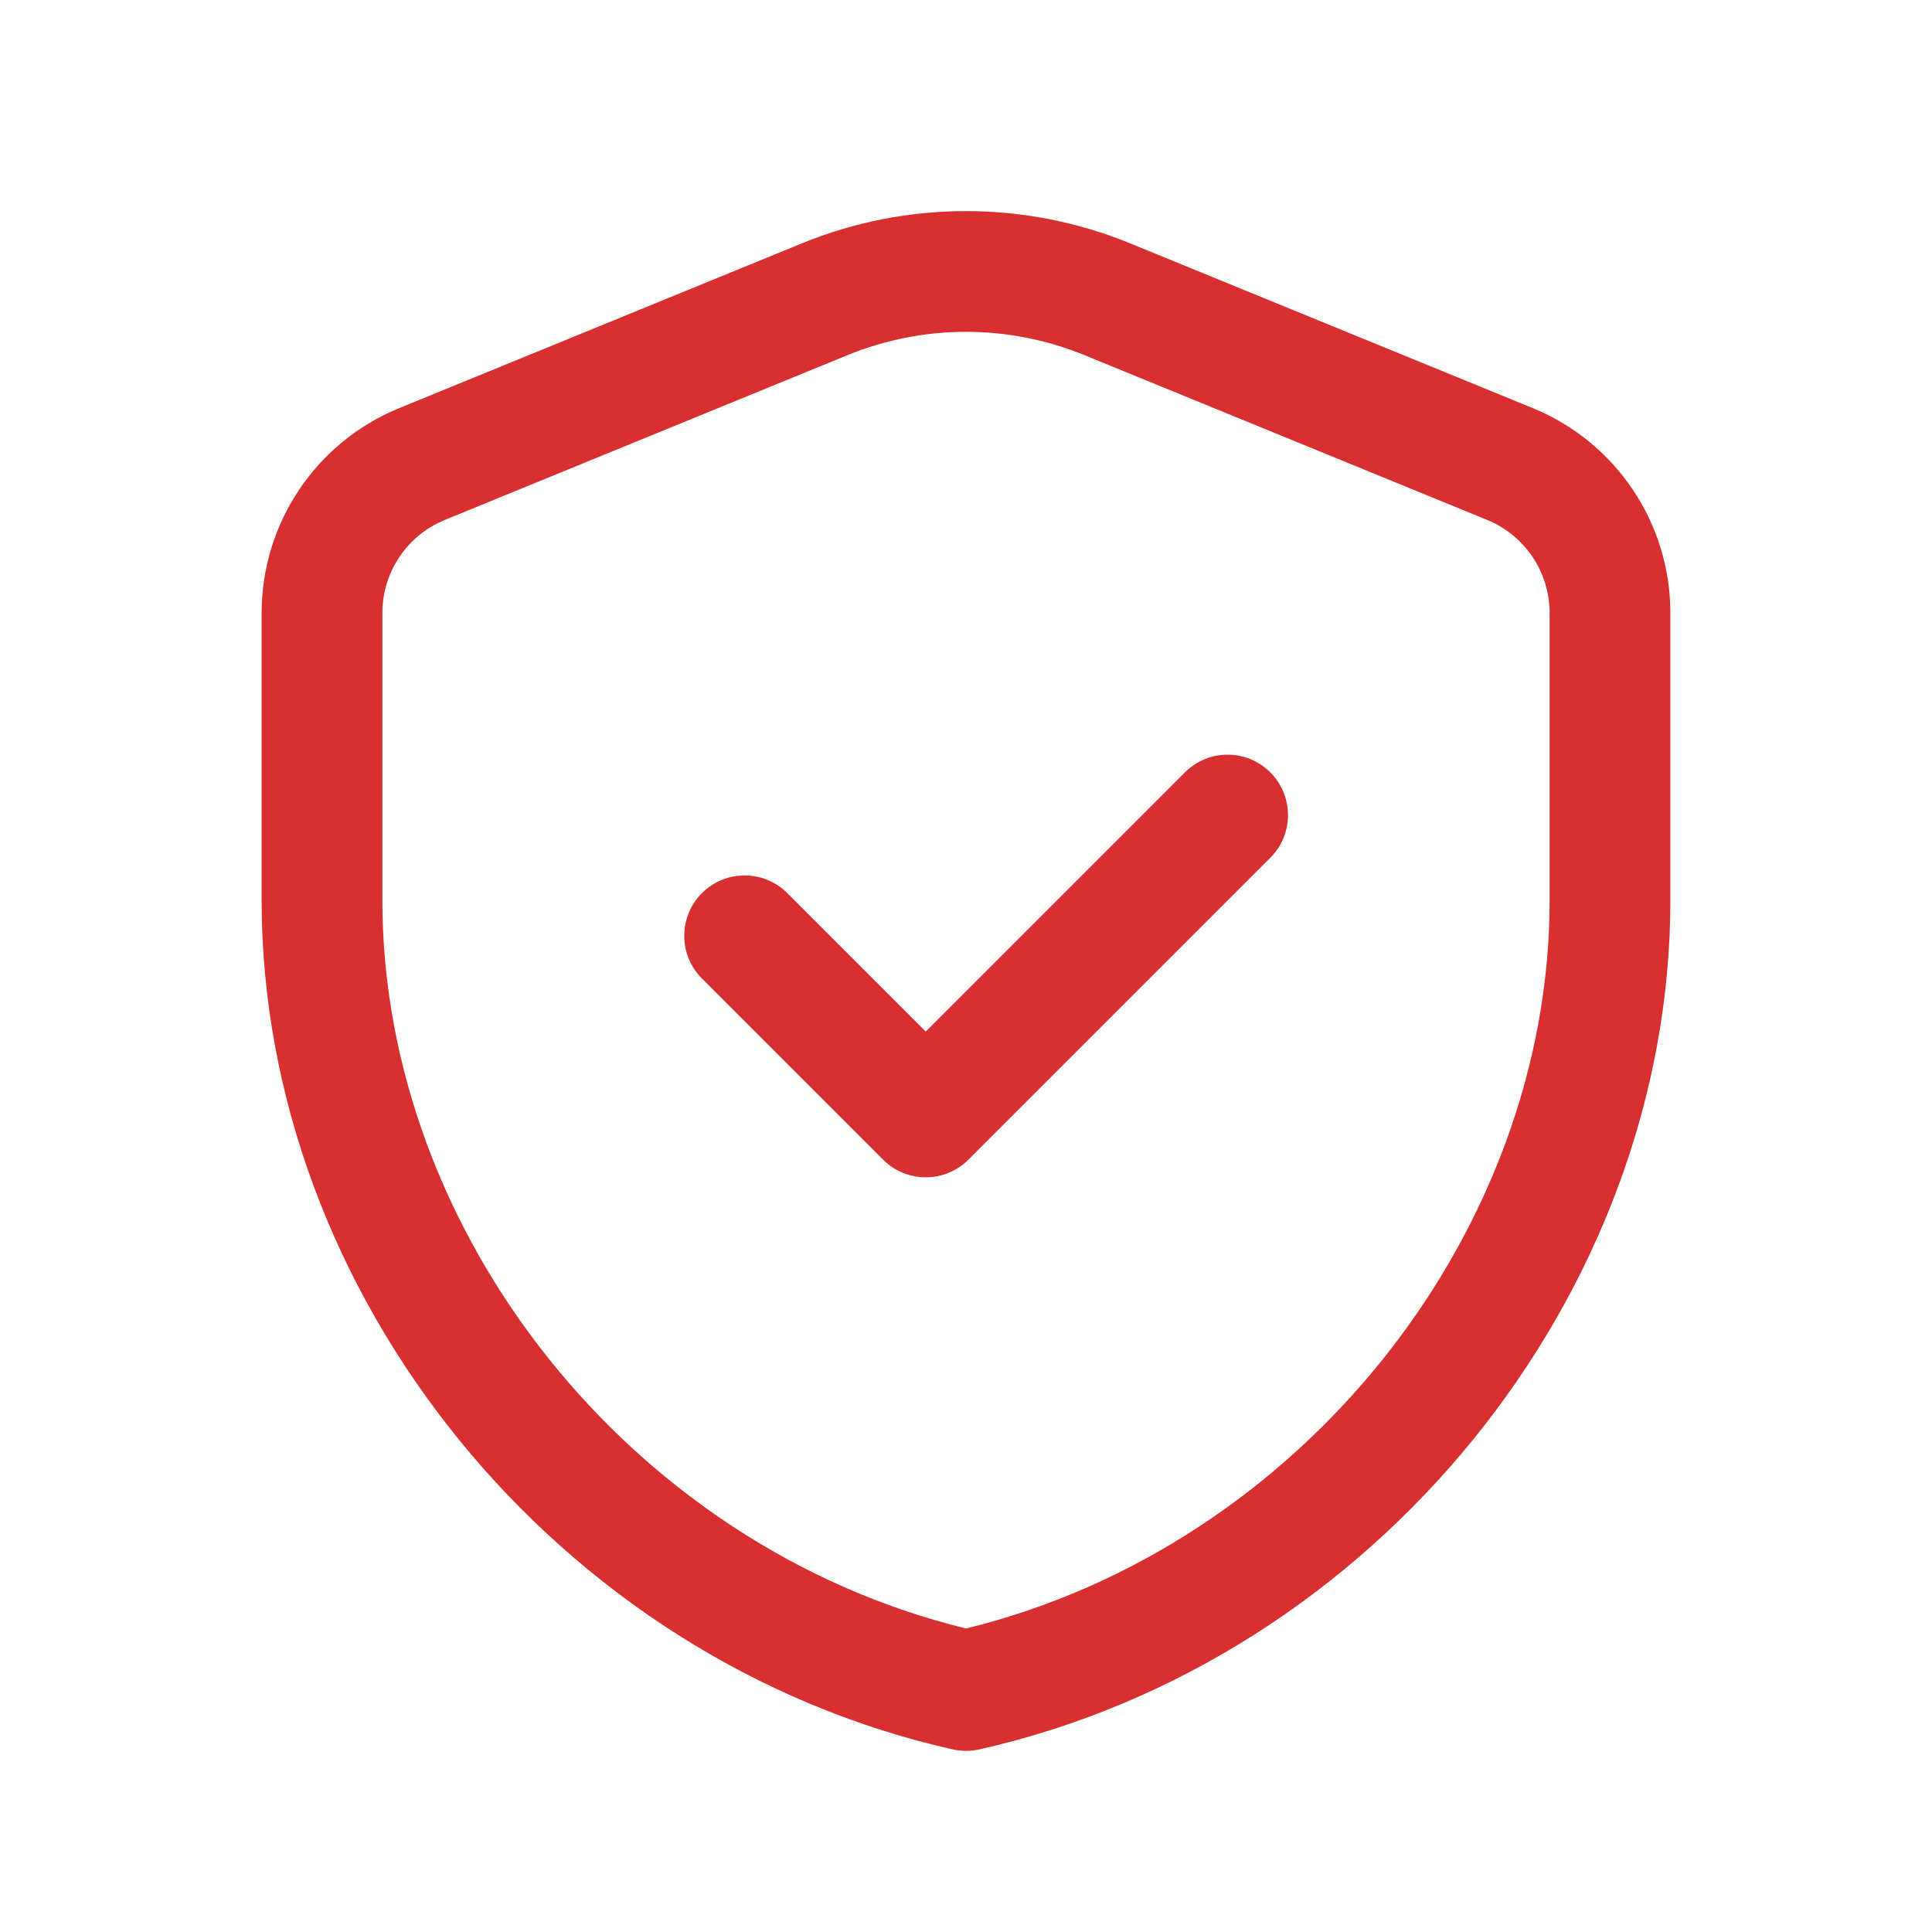
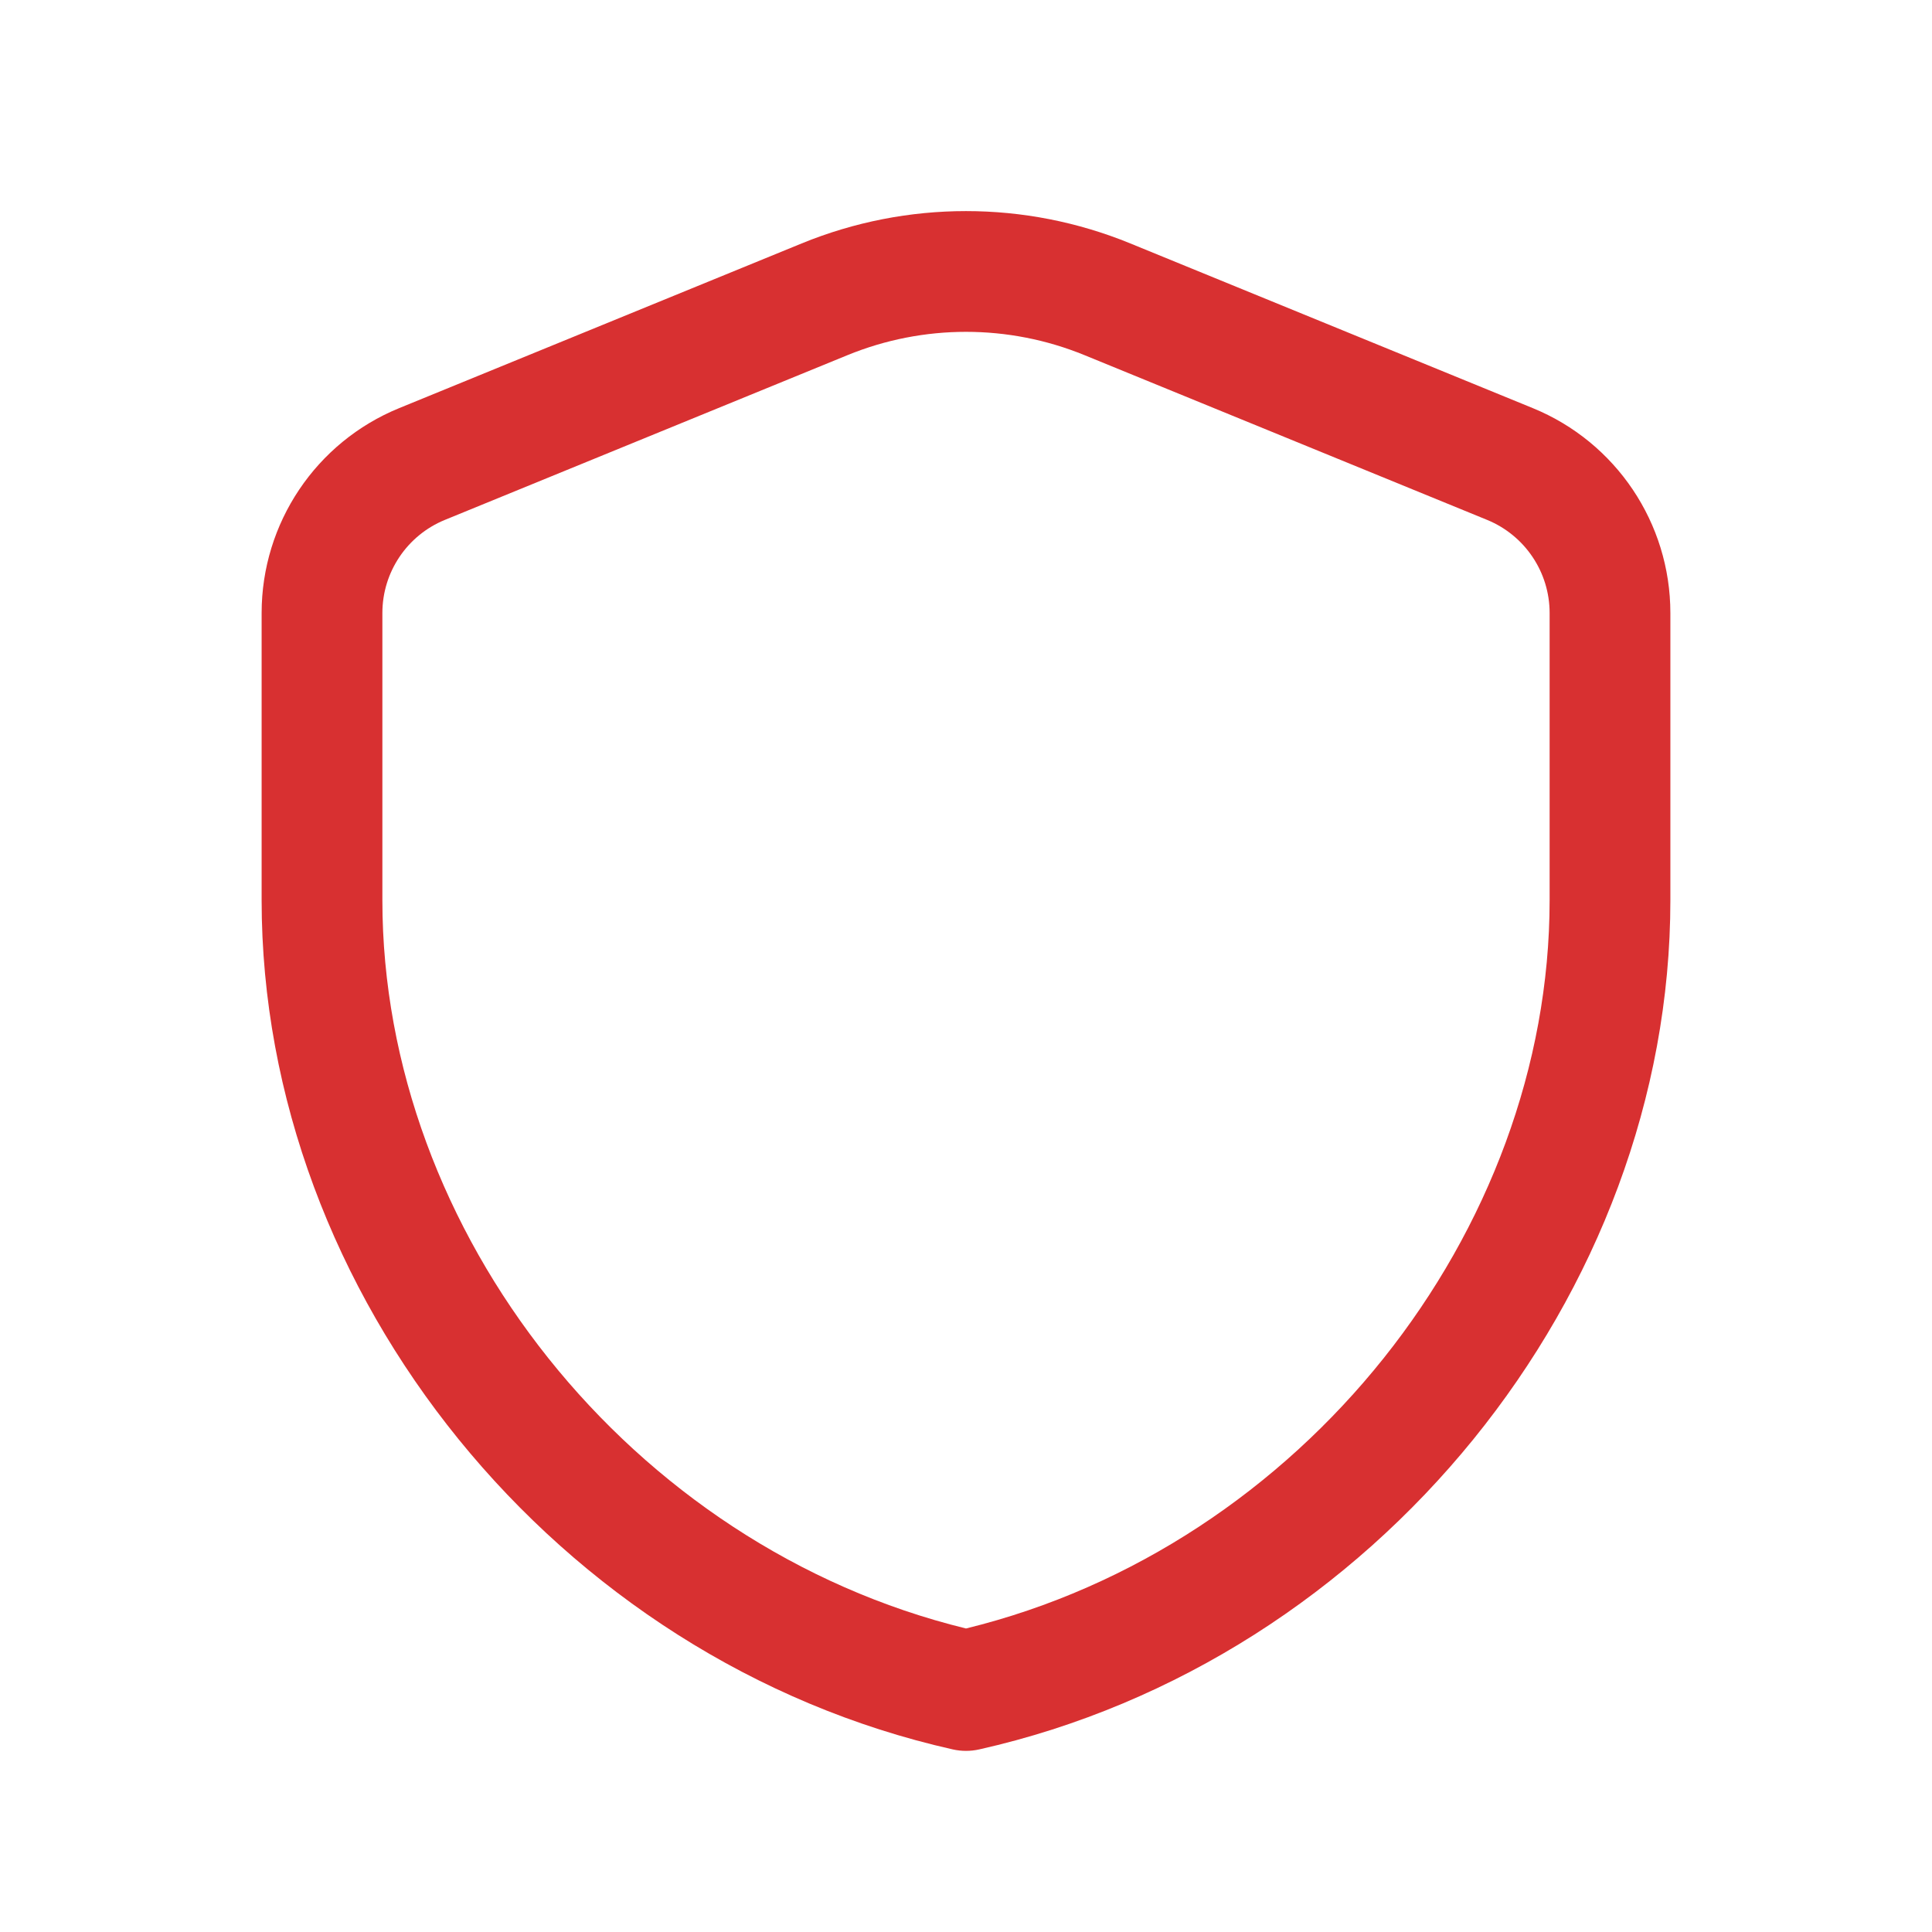
<svg xmlns="http://www.w3.org/2000/svg" width="192" height="192" viewBox="0 0 192 192" fill="none">
-   <path fill-rule="evenodd" clip-rule="evenodd" d="M107.783 35.297C100.232 32.205 91.769 32.205 84.217 35.297L44.216 51.665C40.461 53.198 38 56.858 38 60.92V89.456C38 122.475 62.639 153.681 96 161.837C129.361 153.681 154 122.475 154 89.456V60.92C154 56.864 151.548 53.208 147.784 51.665C147.783 51.665 147.784 51.665 147.784 51.665L107.783 35.297ZM112.328 24.191C101.864 19.907 90.136 19.907 79.672 24.191C79.672 24.191 79.671 24.191 79.672 24.191L39.676 40.557C39.677 40.557 39.676 40.557 39.676 40.557C31.401 43.936 26 51.99 26 60.92V89.456C26 128.661 55.319 165.006 94.684 173.854C95.551 174.049 96.449 174.049 97.316 173.854C136.681 165.006 166 128.661 166 89.456V60.92C166 51.985 160.597 43.945 152.33 40.56L112.328 24.191C112.328 24.191 112.329 24.191 112.328 24.191Z" fill="#D83031" />
-   <path fill-rule="evenodd" clip-rule="evenodd" d="M126.243 76.757C128.586 79.1 128.586 82.9 126.243 85.243L96.243 115.243C93.9 117.586 90.1 117.586 87.757 115.243L69.757 97.243C67.414 94.9 67.414 91.1 69.757 88.757C72.1 86.414 75.9 86.414 78.243 88.757L92 102.515L117.757 76.757C120.101 74.414 123.899 74.414 126.243 76.757Z" fill="#D83031" />
+   <path fill-rule="evenodd" clip-rule="evenodd" d="M107.783 35.297C100.232 32.205 91.769 32.205 84.217 35.297L44.216 51.665C40.461 53.198 38 56.858 38 60.92V89.456C38 122.475 62.639 153.681 96 161.837C129.361 153.681 154 122.475 154 89.456V60.92C154 56.864 151.548 53.208 147.784 51.665C147.783 51.665 147.784 51.665 147.784 51.665L107.783 35.297ZM112.328 24.191C101.864 19.907 90.136 19.907 79.672 24.191L39.676 40.557C39.677 40.557 39.676 40.557 39.676 40.557C31.401 43.936 26 51.99 26 60.92V89.456C26 128.661 55.319 165.006 94.684 173.854C95.551 174.049 96.449 174.049 97.316 173.854C136.681 165.006 166 128.661 166 89.456V60.92C166 51.985 160.597 43.945 152.33 40.56L112.328 24.191C112.328 24.191 112.329 24.191 112.328 24.191Z" fill="#D83031" />
</svg>